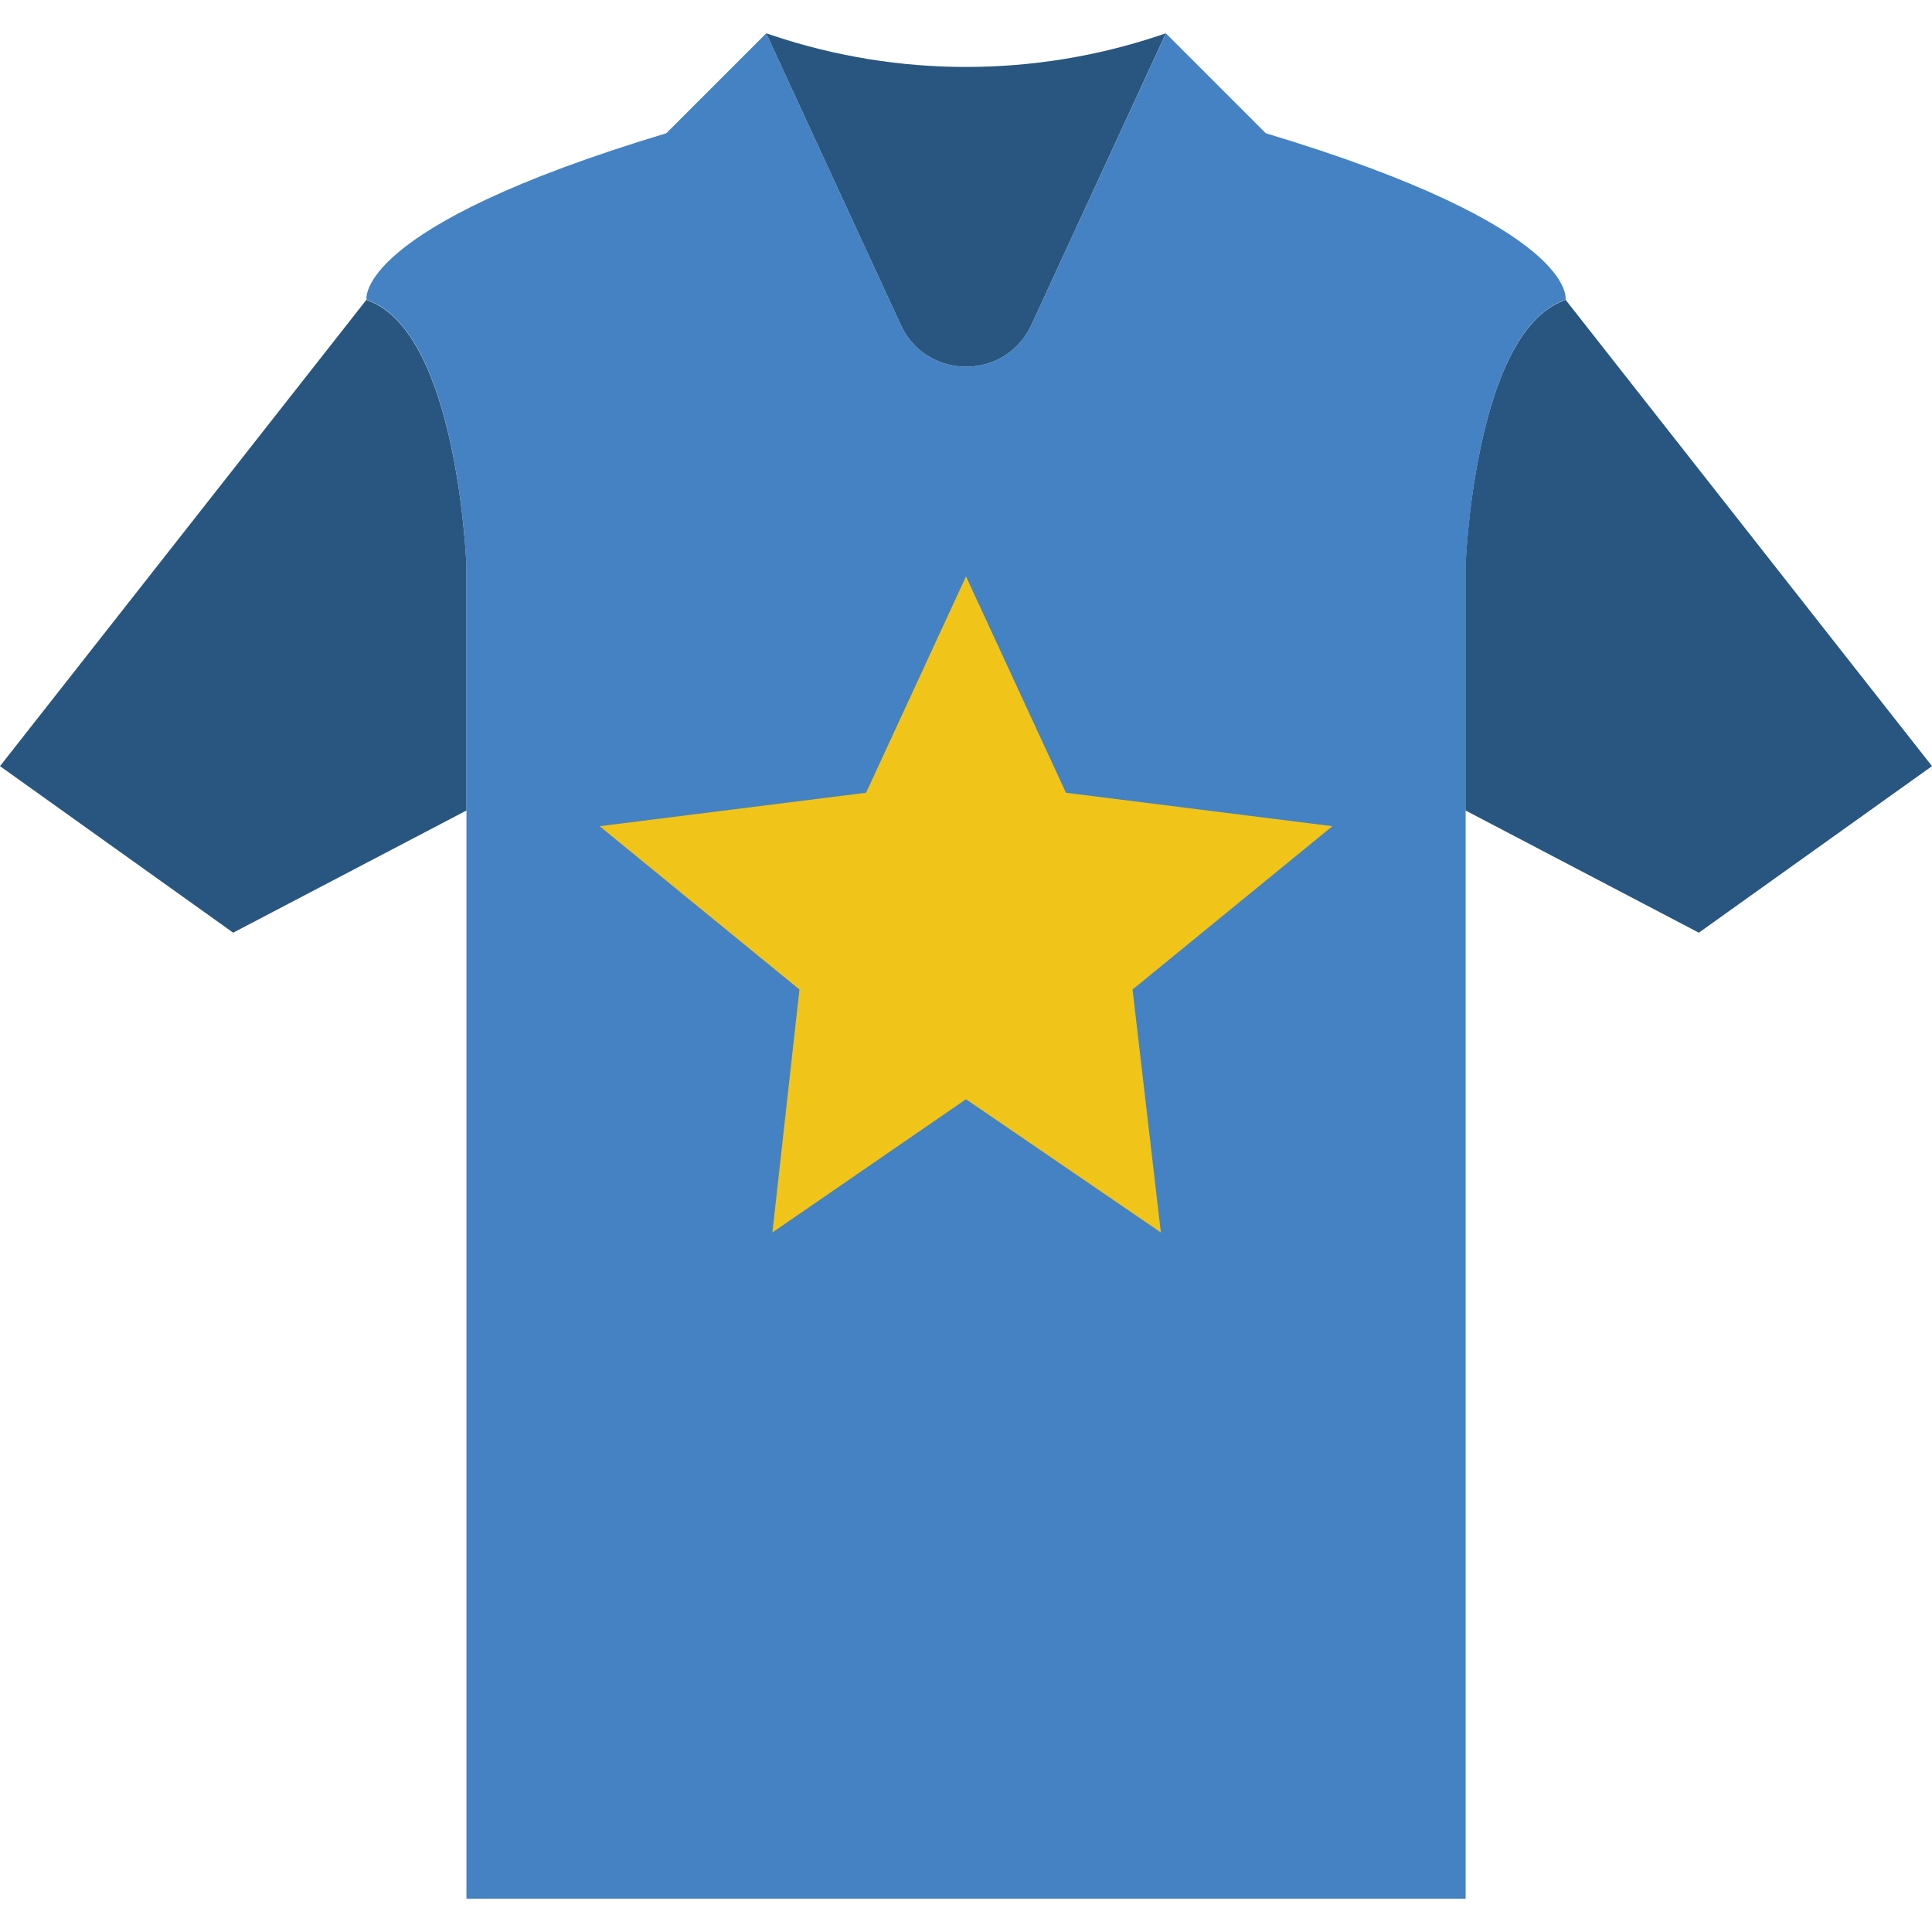
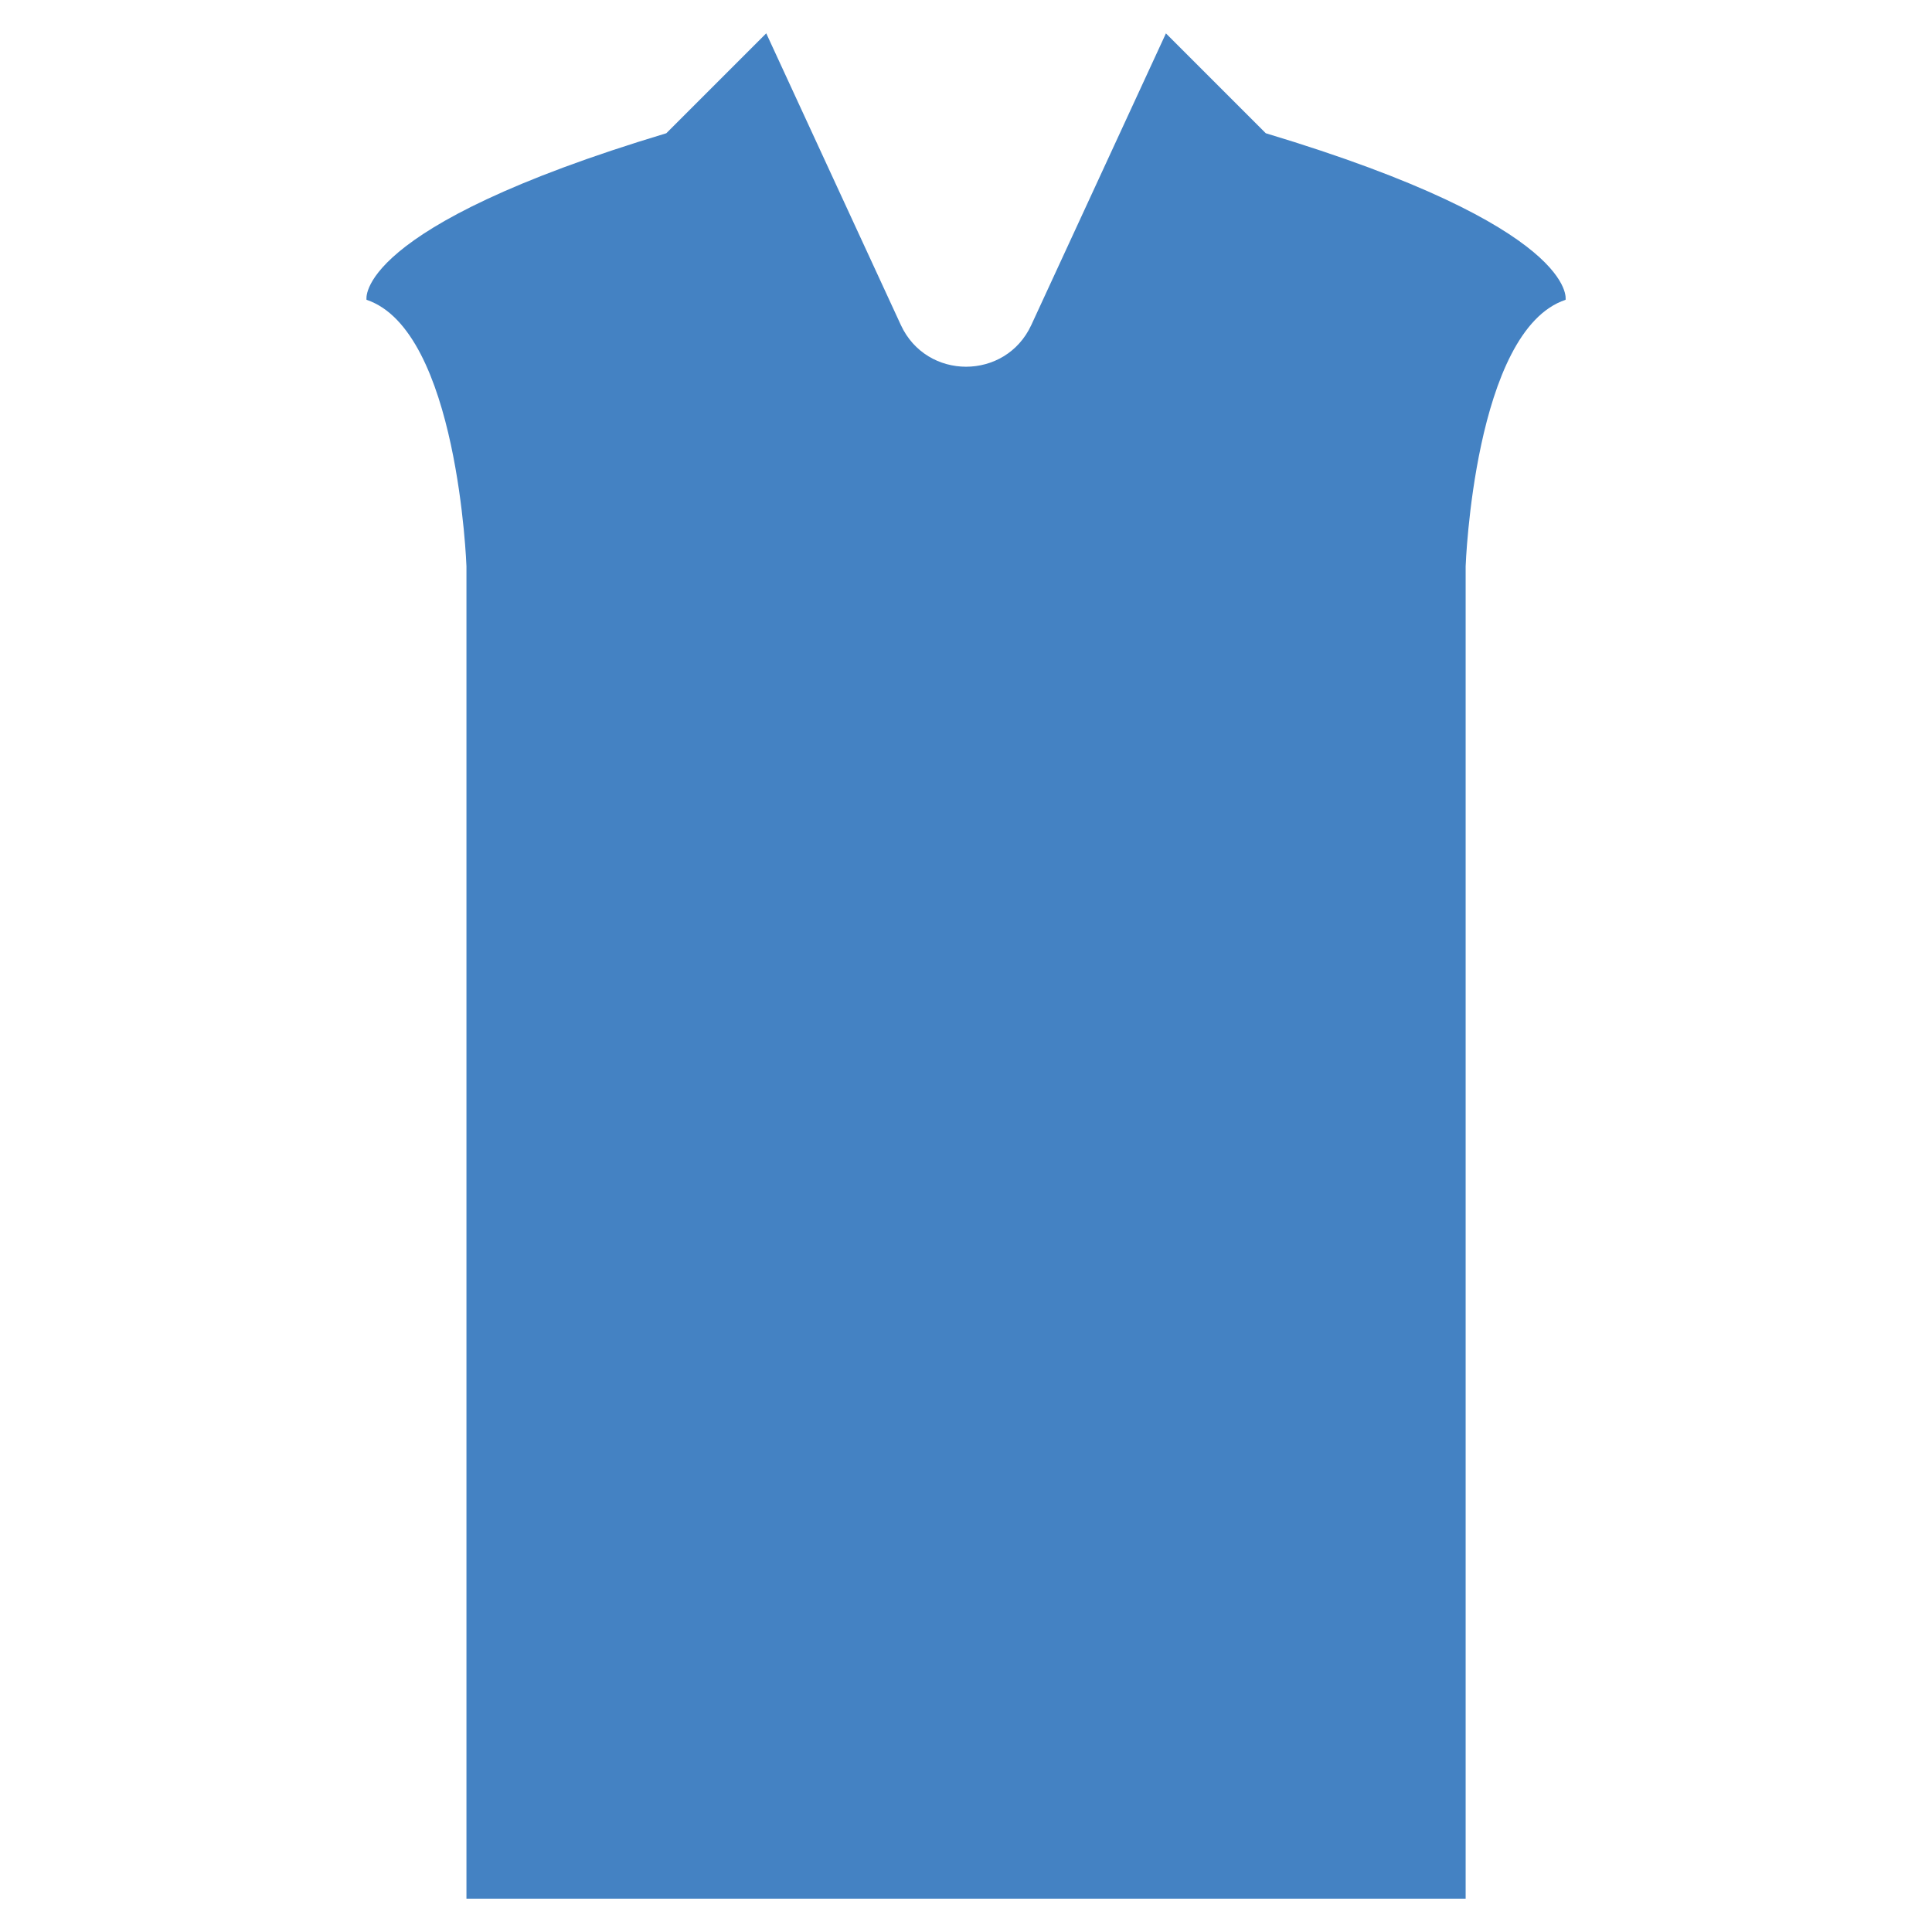
<svg xmlns="http://www.w3.org/2000/svg" height="800px" width="800px" version="1.1" id="Layer_1" viewBox="0 0 512.005 512.005" xml:space="preserve">
  <g>
    <path style="fill:#4482C3;" d="M388.416,503.175V150.072c0,0,2.207-62.526,26.483-70.621c0,0,3.681-19.129-79.448-44.138   L308.968,8.83h0.026l-35.681,77.294c-6.806,14.751-27.772,14.751-34.578,0L203.064,8.83l-26.483,26.483   C93.451,60.322,97.133,79.451,97.133,79.451c24.276,8.095,26.483,70.621,26.483,70.621v353.103H388.416z" />
    <g>
-       <path style="fill:#285680;" d="M123.613,150.072c0,0-2.198-61.617-26.015-70.391l-0.494-0.23L0,203.037l61.793,44.138l61.82-32.38    V150.072z" />
-       <path style="fill:#285680;" d="M388.393,150.072c0,0,2.198-61.617,26.015-70.391l0.494-0.23l97.103,123.586l-61.793,44.138    l-61.82-32.38V150.072z" />
-       <path style="fill:#285680;" d="M203.061,8.83l35.672,77.286c6.806,14.751,27.772,14.751,34.578,0L308.966,8.83l-1.871,0.627    c-33.165,11.052-69.014,11.052-102.179-0.009L203.061,8.83z" />
-     </g>
-     <polygon style="fill:#F0C419;" points="256.003,291.313 204.697,326.623 211.865,262.235 158.899,218.953 229.52,210.09    256.003,152.755 282.485,210.09 353.106,218.953 300.141,262.235 307.644,326.623  " />
+       </g>
  </g>
</svg>